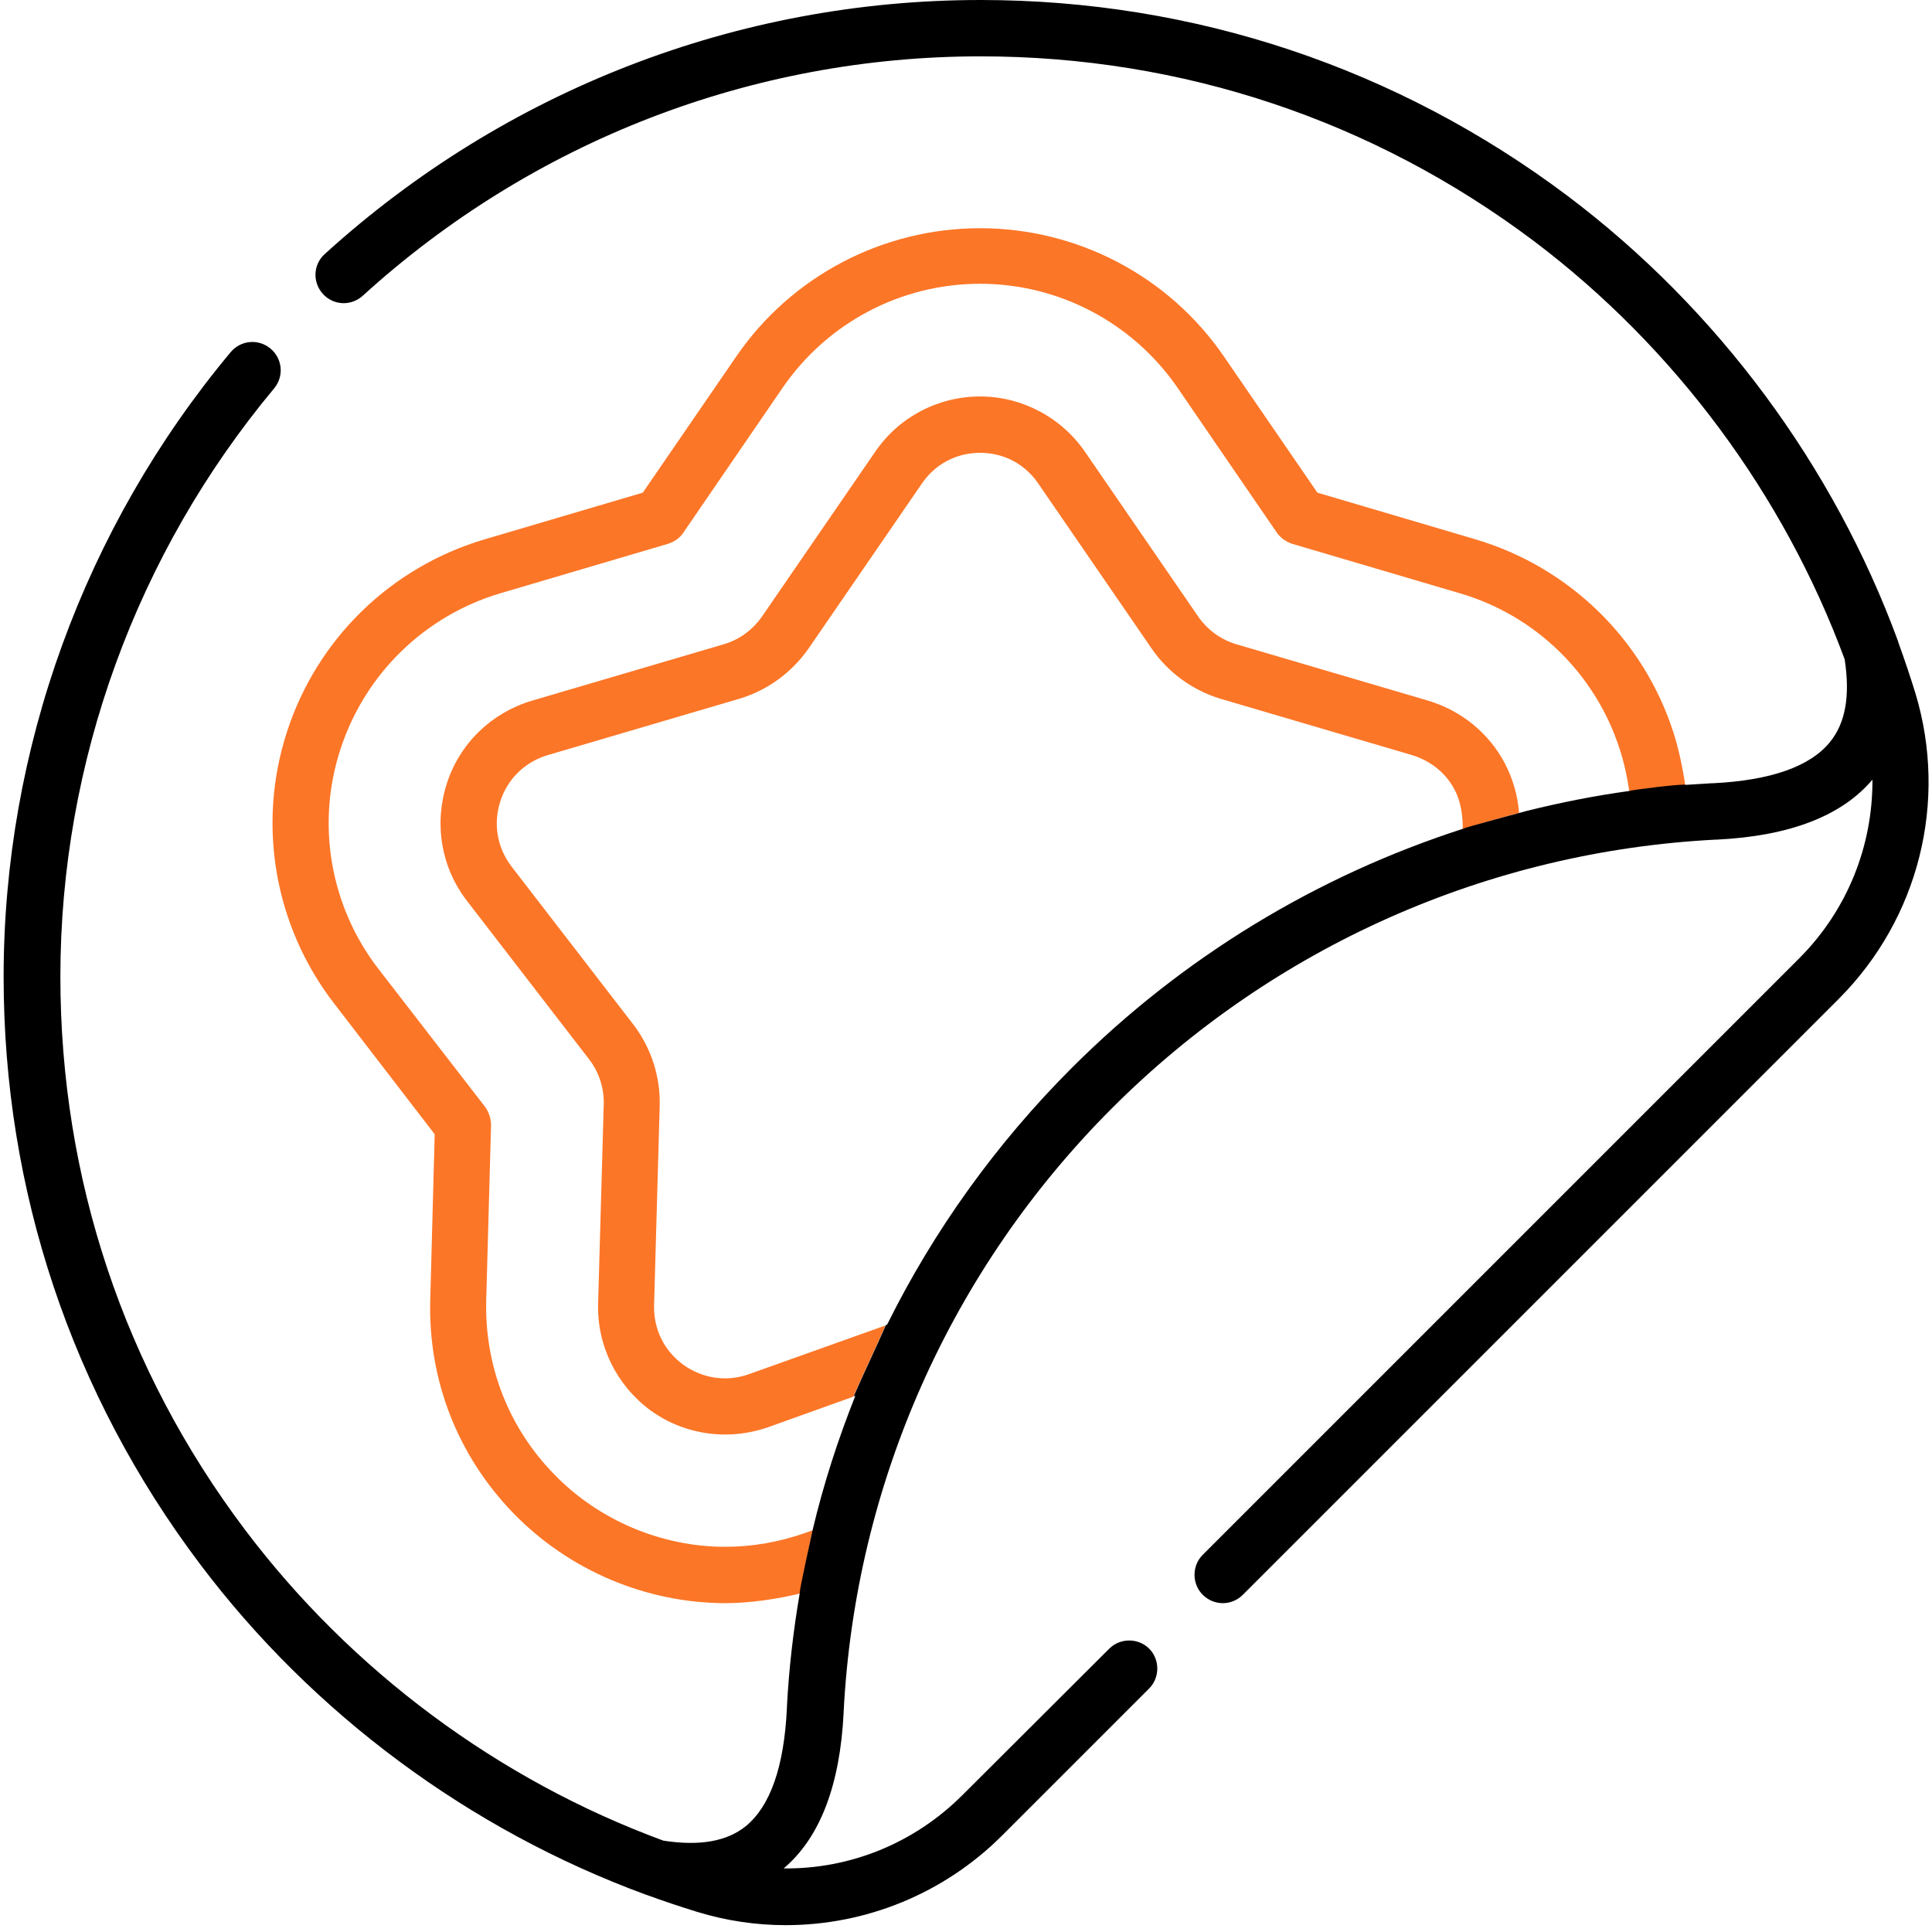
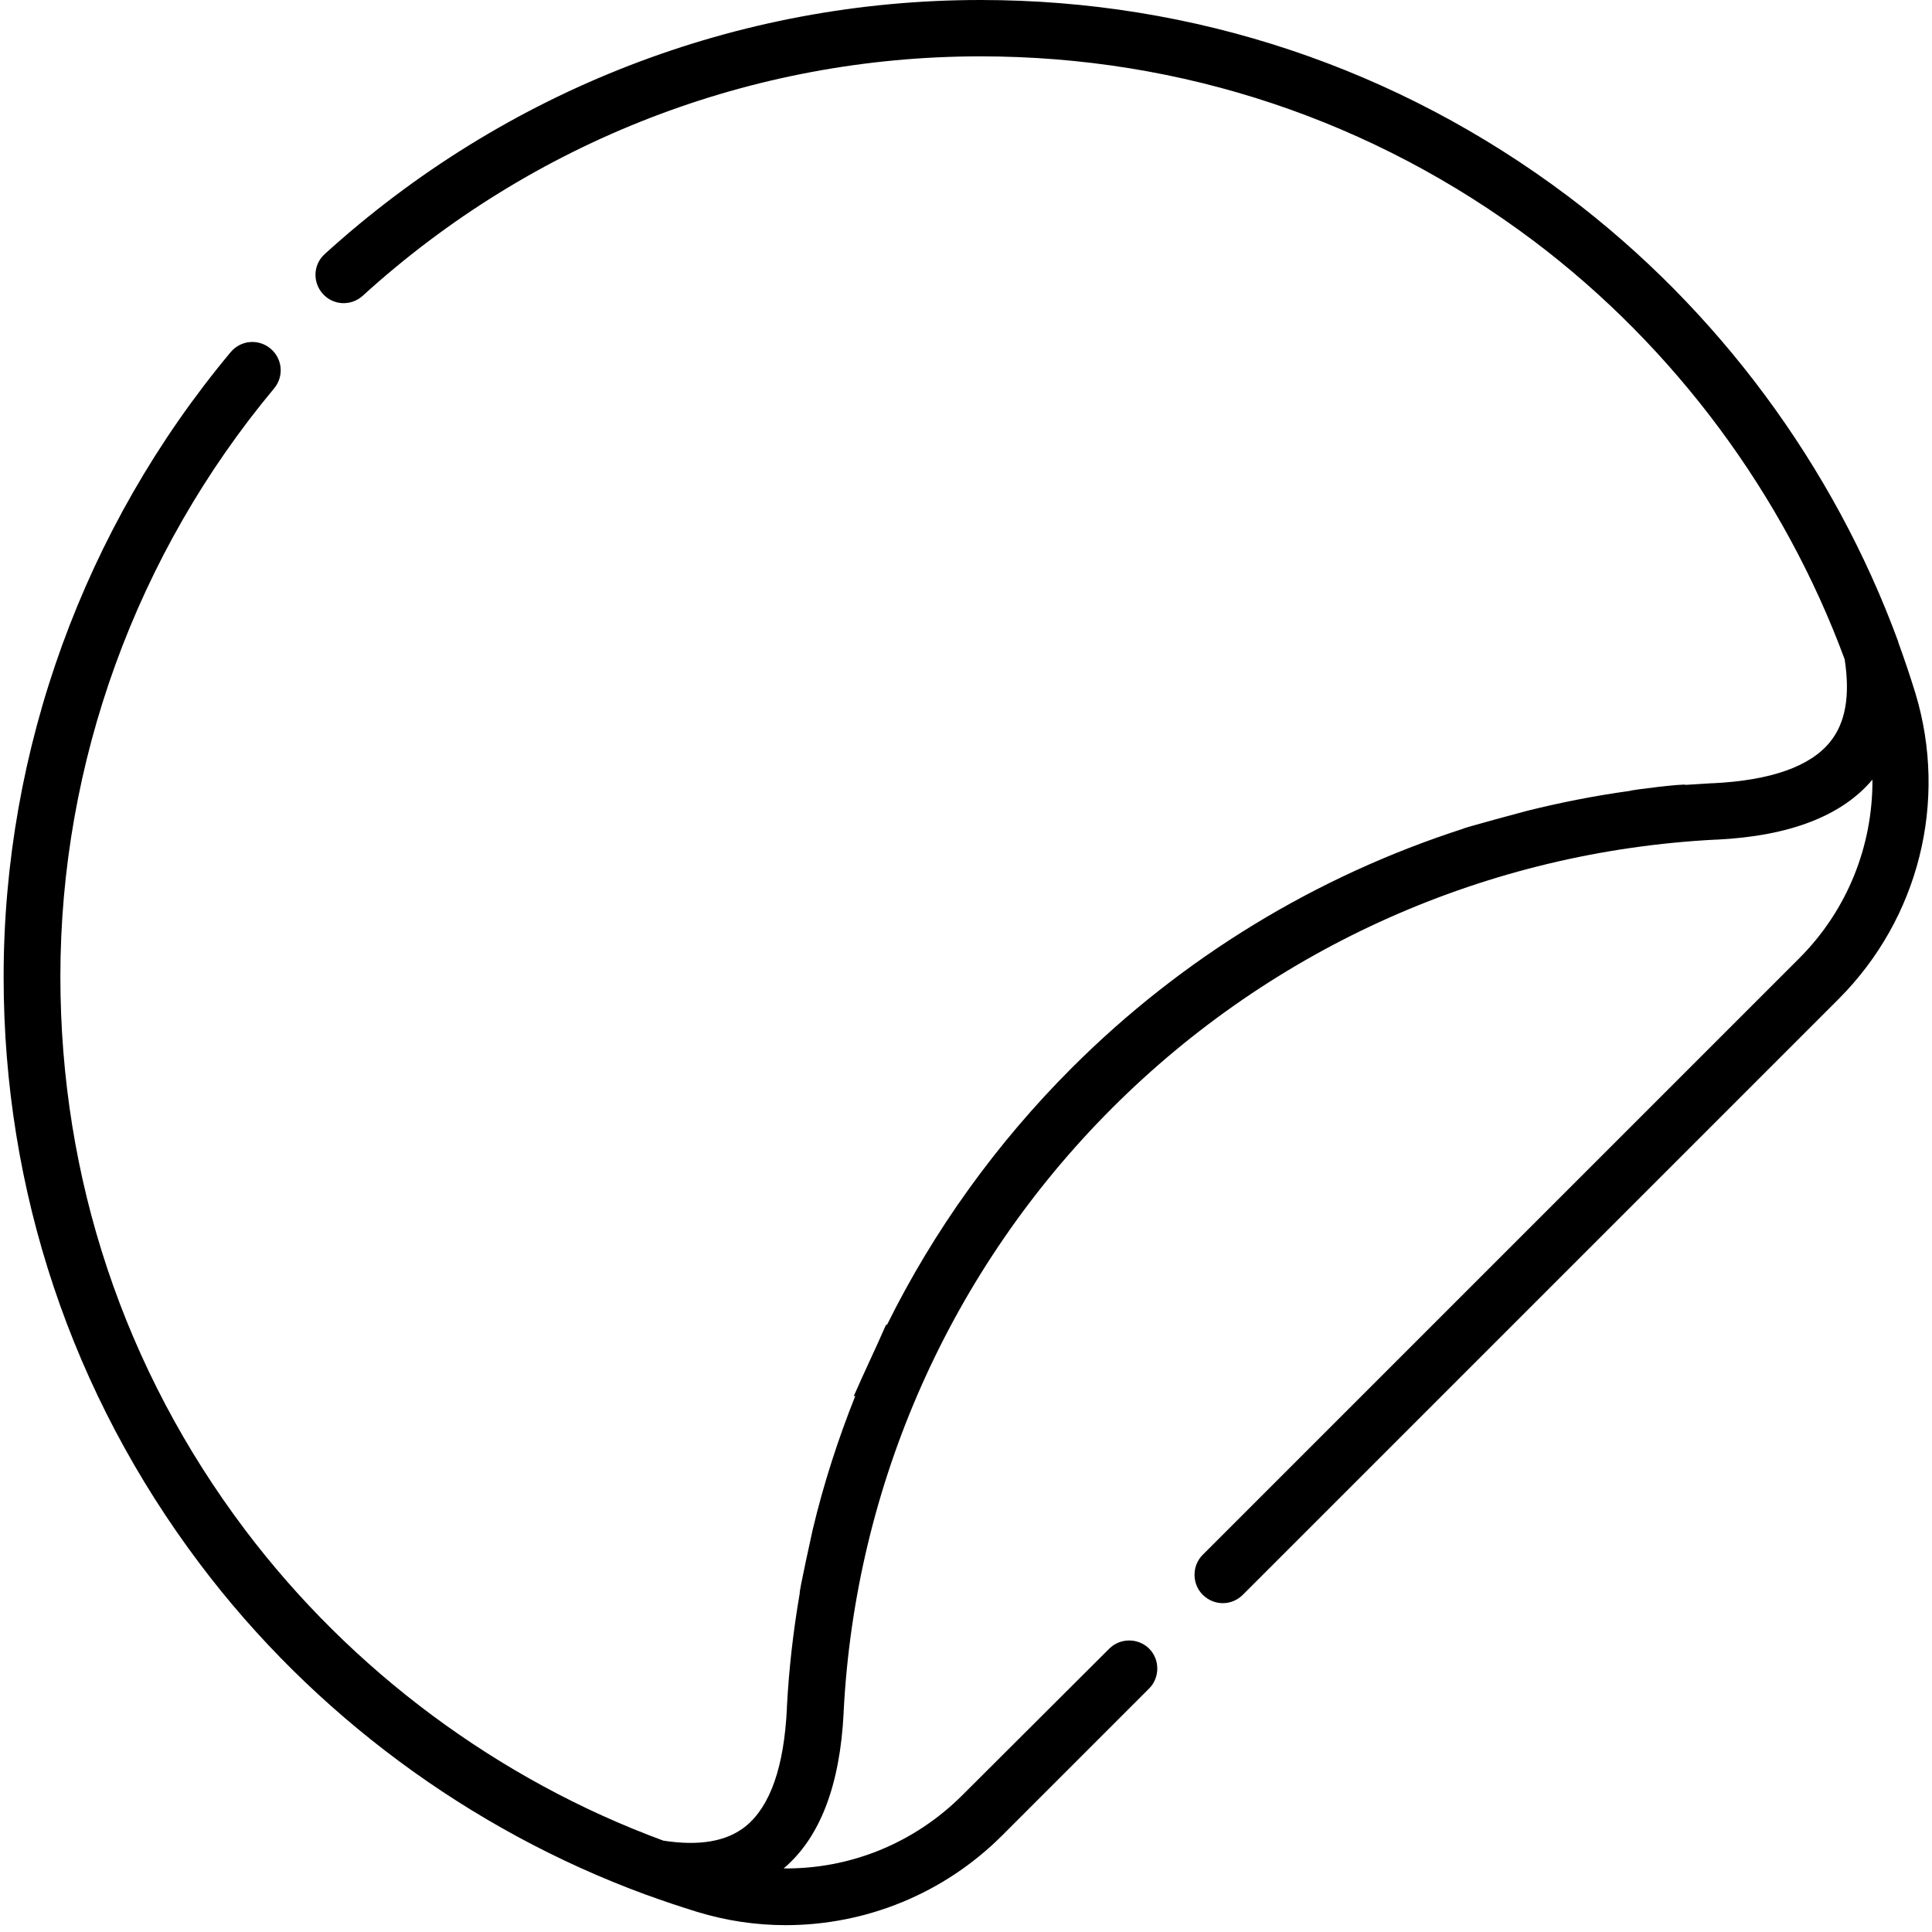
<svg xmlns="http://www.w3.org/2000/svg" version="1.1" id="Warstwa_1" x="0px" y="0px" viewBox="0 0 480 480" style="enable-background:new 0 0 480 480;" xml:space="preserve">
  <style type="text/css">
	.st0{fill:#FC7627;}
</style>
-   <path class="st0" d="M373.9,189.7c-4-7.6-10.8-13.1-19-15.6l-47.6-14c-3.9-1.1-7.3-3.6-9.6-6.9l-28.1-40.9  c-5.9-8.6-15.7-13.8-26.1-13.8s-20.2,5.1-26.1,13.8l-28.1,40.9c-2.3,3.3-5.7,5.8-9.6,6.9l-47.6,14c-10,3-17.9,10.6-21.1,20.6  s-1.4,20.8,5,29.1l30.3,39.3c2.5,3.2,3.8,7.2,3.7,11.2l-1.4,49.6c-0.3,10.4,4.6,20.3,13,26.5c5.5,4,12,6,18.6,6  c3.6,0,7.1-0.6,10.6-1.8l21.2-7.6c2.7-6.2,5.3-11.5,8-17.7l-33.9,12.1c-5.6,2-11.5,1.1-16.3-2.3c-4.8-3.5-7.4-8.8-7.3-14.7l1.4-49.6  c0.2-7.3-2.1-14.4-6.5-20.2l-30.3-39.3c-3.6-4.7-4.6-10.6-2.8-16.2c1.8-5.6,6.1-9.8,11.8-11.5l47.6-14c7-2.1,13-6.5,17.2-12.5  l28.1-40.9c3.3-4.9,8.6-7.7,14.5-7.7c5.9,0,11.2,2.8,14.5,7.7l28.1,40.9c4.1,6,10.2,10.4,17.1,12.5l47.6,14  c4.6,1.4,8.4,4.4,10.6,8.6c1.5,2.8,2.1,6.6,2,9.8c6-1.9,14.5-4.2,14-4C377.1,197.7,375.9,193.6,373.9,189.7z" />
-   <path class="st0" d="M201.9,380.2l-1.7,0.6c-6.5,2.3-13.2,3.5-20,3.5c0,0,0,0,0,0c-15.9,0-31.5-6.6-42.6-18.1  c-11.3-11.6-17.2-26.9-16.8-43.1l1.2-43.5c0-1.6-0.5-3.2-1.4-4.5L94,240.7c-12-15.6-15.5-36-9.4-54.6c6.1-18.7,20.9-33.1,39.7-38.7  l41.7-12.3c1.5-0.5,2.9-1.4,3.8-2.8l24.6-35.9c11.1-16.2,29.4-25.9,49.1-25.9c19.6,0,38,9.7,49.1,25.9l24.6,35.9  c0.9,1.3,2.3,2.3,3.8,2.8l41.7,12.3c18.8,5.5,33.7,20,39.7,38.7c1.1,3.3,1.9,7.1,2.4,10.5c4.6-0.8,8.8-1.2,13.9-1.5  c-0.6-4.1-1.7-9.4-3-13.3c-7.5-23.1-25.9-40.9-49.1-47.8l-39.3-11.6l-23.2-33.8c-13.7-20-36.4-31.9-60.6-31.9  c-24.2,0-46.9,11.9-60.6,31.9l-23.2,33.8L120.4,134c-23.3,6.9-41.6,24.7-49.1,47.8c-7.5,23.1-3.1,48.3,11.7,67.5l25,32.5l-1.1,41  c-0.6,20,6.8,38.9,20.7,53.2c13.8,14.2,33,22.3,52.7,22.3h0c5.9,0,12.7-1,18.5-2.4C199.7,390.5,200.7,385.7,201.9,380.2z" />
  <path d="M475.9,172.3c-1.3-4.2-2.7-8.4-4.2-12.5c0-0.1-0.1-0.2-0.1-0.4c-16-43.6-44.8-82.6-82.1-110.7C347.2,16.9,296.7,0,243.6,0  C183.3,0,125.5,22.4,80.7,63.1c-2.9,2.6-3.1,7-0.5,9.9c2.6,2.9,7,3.1,9.9,0.5C132.3,35.1,186.8,14,243.6,14  c50.1,0,97.6,15.9,137.5,45.9c35,26.4,62.1,63,77.2,103.9c1.4,9.1,0.2,15.8-3.6,20.5c-4.9,6.1-14.7,9.6-29.2,10.3  c-0.1,0-0.2,0-0.3,0c-2.1,0.1-4.3,0.3-6.4,0.4c-0.1-0.4-13.9,1.3-13.9,1.5c-8.7,1.2-17.3,2.9-25.7,5c0,0-15.7,4.2-15.7,4.4  c-36.3,11.7-69.7,31.9-97.2,59.4c-18.8,18.8-34.3,40.4-45.9,63.8l-0.3,0.1c-2.7,6.2-5.3,11.5-8,17.7l0.4-0.1  c-4.3,10.8-7.9,21.9-10.6,33.3c0,0-3.5,15.8-3.2,15.7c-1.6,9.3-2.7,18.8-3.2,28.4c0,0.1,0,0.2,0,0.3c-0.7,14.4-4.1,24.2-10.2,29.2  c-4.7,3.8-11.5,5-20.5,3.6c-41-15.1-77.5-42.2-103.9-77.2c-30.1-39.9-45.9-87.4-45.9-137.5c0-53.2,18.9-105.1,53.1-146.1  c2.5-3,2.1-7.4-0.9-9.9c-3-2.5-7.4-2.1-9.9,0.9C20.9,131.1,0.9,186.2,0.9,242.7c0,53.1,16.9,103.6,48.8,145.9  c28.1,37.3,67.1,66.1,110.7,82.1c0.1,0,0.2,0.1,0.3,0.1c4.1,1.5,8.3,2.9,12.5,4.2c7.2,2.2,14.6,3.3,22,3.3  c19.9,0,39.3-7.8,53.8-22.3l36.5-36.5c2.7-2.7,2.7-7.2,0-9.9c-2.7-2.7-7.2-2.7-9.9,0L239.1,446c-12,12-28,18.4-44.4,18.2  c9-7.6,14-20.6,14.9-38.7c0-0.1,0-0.2,0-0.2c2.9-56.6,26.6-109.9,66.7-150c40.1-40.1,93.4-63.8,150-66.7c0.1,0,0.2,0,0.3,0  c18.1-0.9,31-5.9,38.6-14.9c0.1,16.4-6.2,32.4-18.2,44.4L298.8,386.3c-2.7,2.7-2.7,7.2,0,9.9c1.4,1.4,3.2,2.1,5,2.1s3.6-0.7,5-2.1  l148.1-148.1C476.7,228.2,484,199.2,475.9,172.3z" />
</svg>